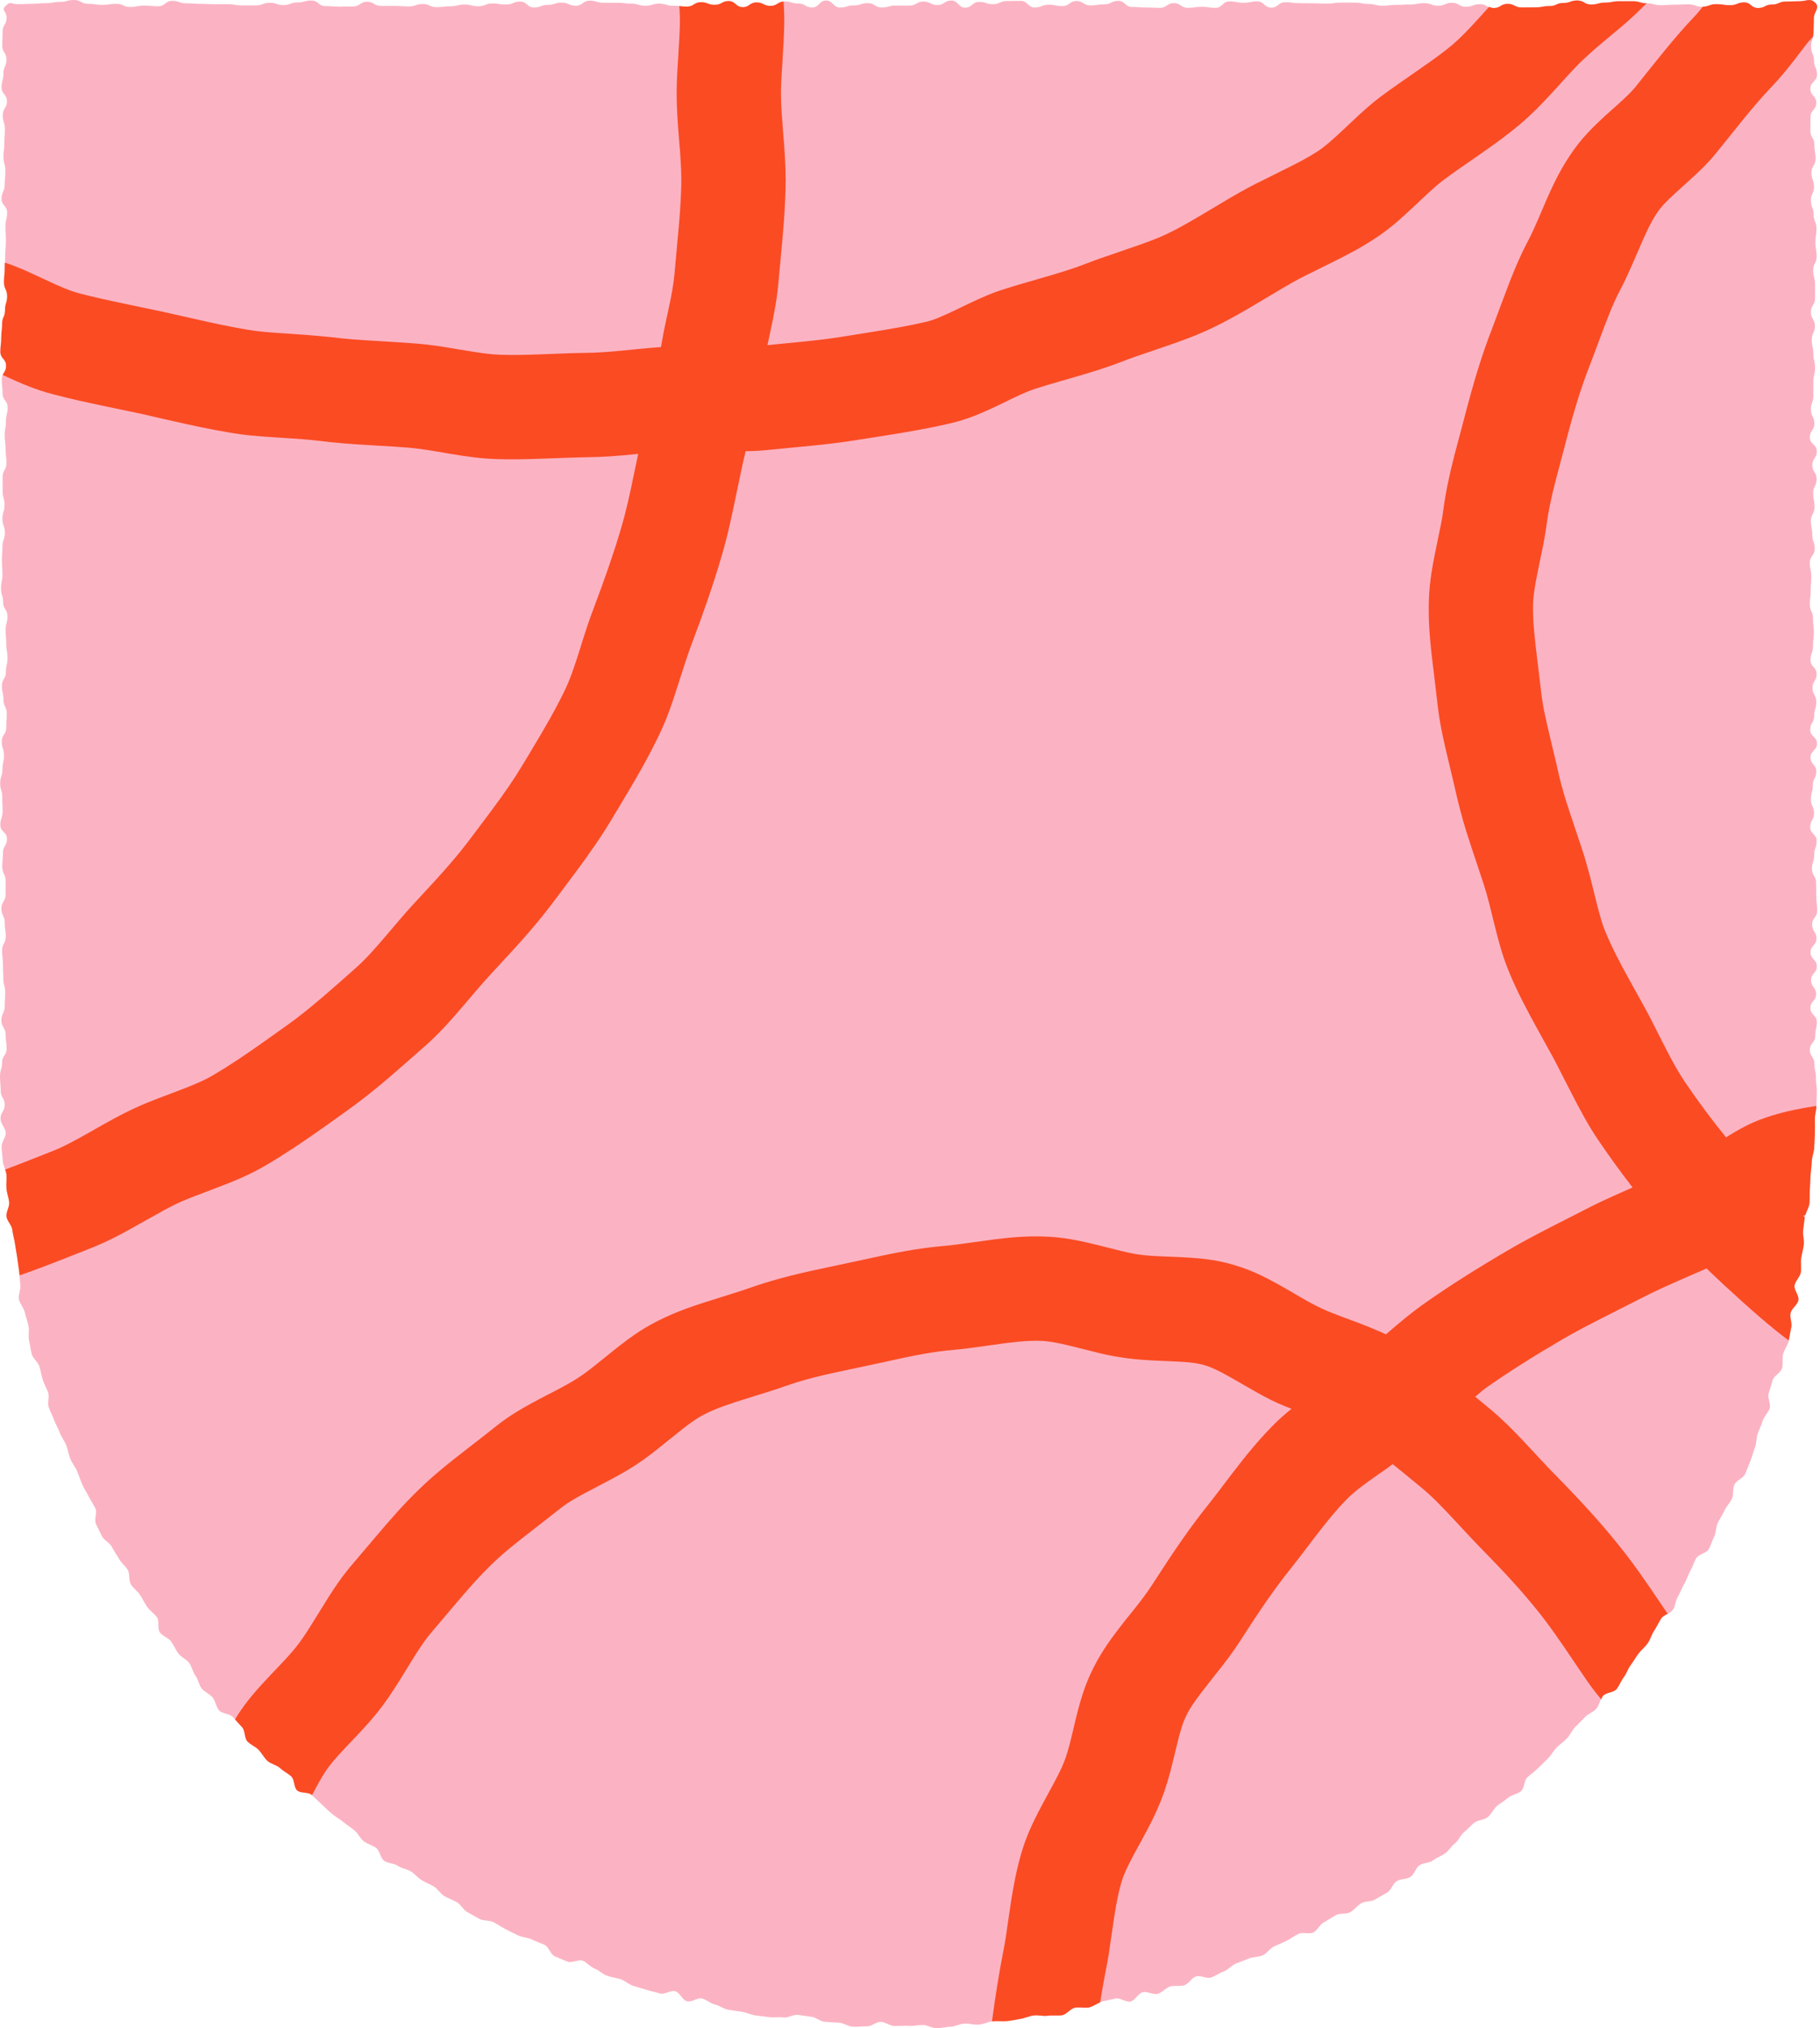
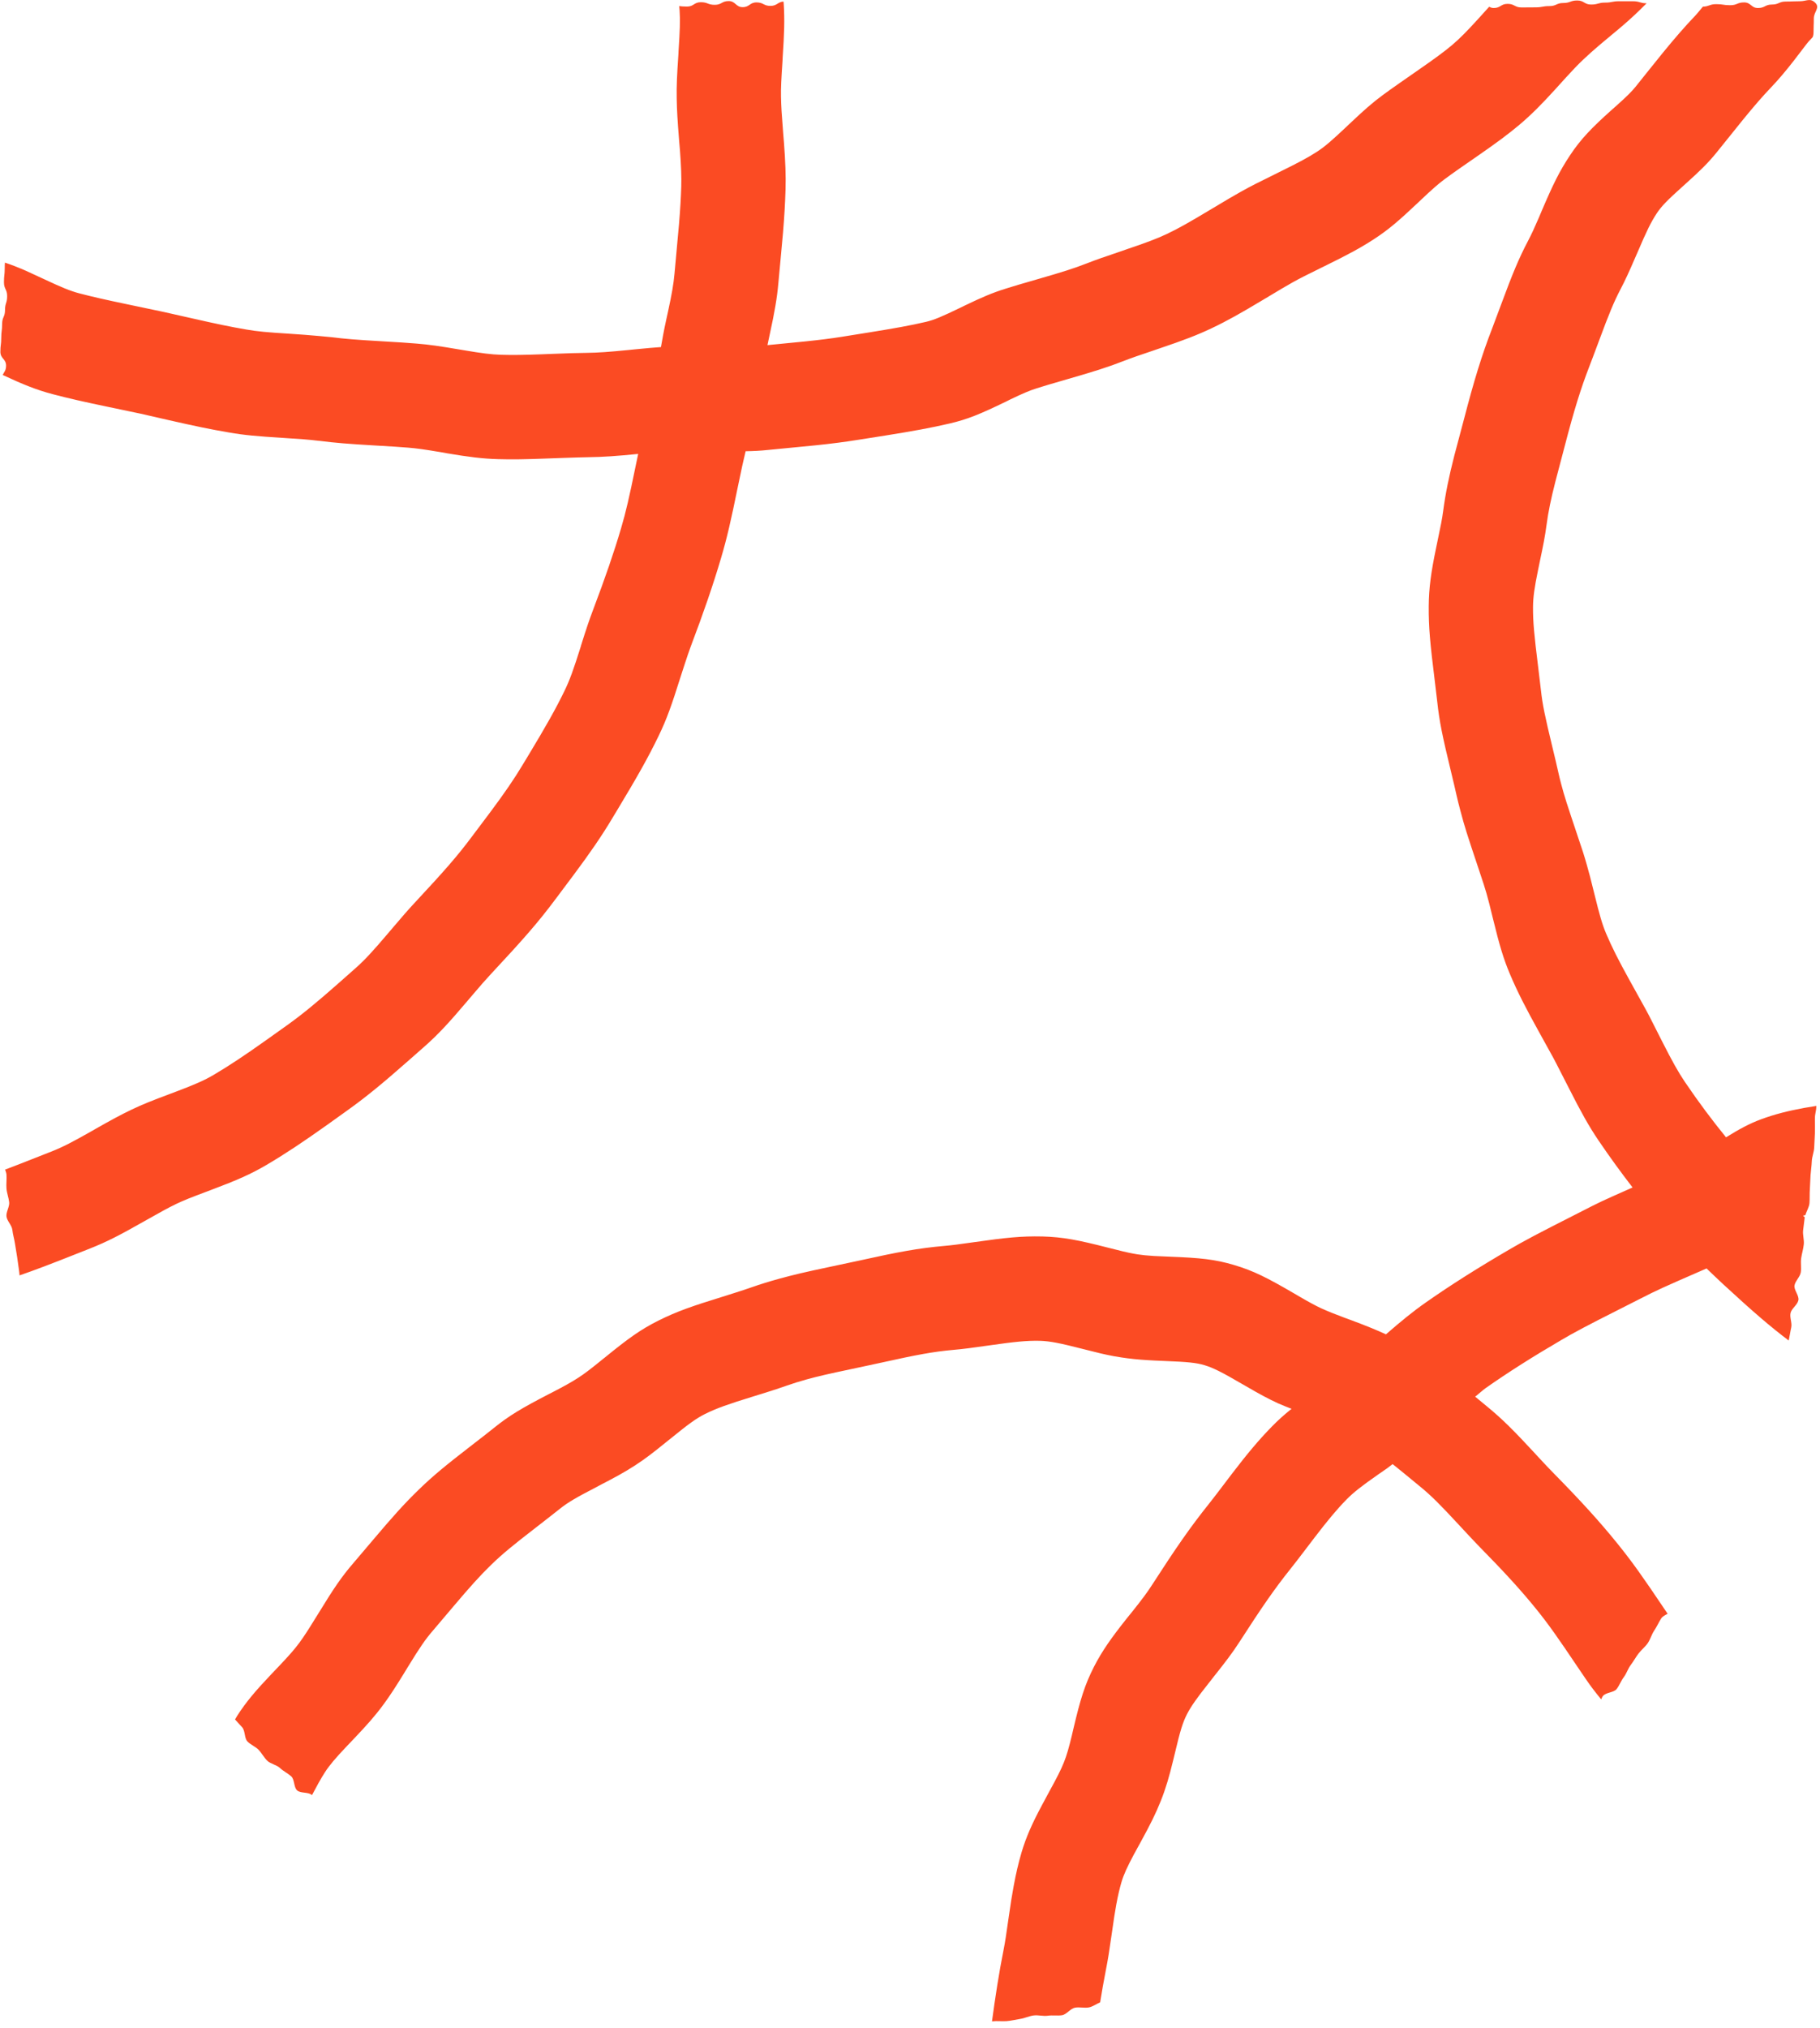
<svg xmlns="http://www.w3.org/2000/svg" xmlns:ns1="http://vectornator.io" height="100%" stroke-miterlimit="10" style="fill-rule:nonzero;clip-rule:evenodd;stroke-linecap:round;stroke-linejoin:round;" version="1.1" viewBox="0 0 589 656" width="100%" xml:space="preserve">
  <defs />
  <g id="Untitled" ns1:layerName="Untitled">
-     <path d="M294.124 655.267C295.643 655.267 297.163 654.985 298.626 654.929C300.089 654.873 301.665 656.054 303.184 655.998C304.703 655.942 306.222 655.548 307.685 655.492C309.148 655.435 310.668 654.535 312.187 654.479C313.706 654.423 315.226 654.929 316.745 654.816C318.264 654.704 319.671 653.916 321.19 653.747C322.709 653.578 324.229 653.804 325.748 653.691C327.268 653.579 328.731 653.185 330.194 652.96C331.657 652.734 333.119 652.003 334.582 651.834C336.046 651.665 337.677 652.172 339.14 651.947C340.603 651.722 342.235 652.003 343.698 651.778C345.161 651.553 346.399 649.64 347.862 649.358C349.326 649.077 350.957 649.527 352.42 649.246C353.883 648.964 355.178 647.67 356.641 647.333C358.104 646.995 359.566 646.714 361.03 646.376C362.493 646.038 364.462 647.727 365.925 647.333C367.388 646.939 368.345 644.744 369.808 644.35C371.271 643.956 373.184 645.251 374.647 644.857C376.11 644.463 377.235 642.943 378.642 642.493C380.049 642.043 381.793 642.55 383.256 642.099C384.719 641.649 385.62 639.68 387.083 639.23C388.546 638.779 390.571 640.074 391.978 639.567C393.385 639.061 394.679 638.104 396.086 637.598C397.493 637.091 398.562 635.628 399.968 635.066C401.375 634.503 402.782 633.997 404.189 633.434C405.595 632.871 407.284 632.984 408.634 632.421C409.985 631.858 410.941 630.17 412.292 629.551C413.642 628.932 415.049 628.369 416.4 627.694C417.75 627.019 418.932 626.062 420.282 625.443C421.633 624.824 423.771 625.669 425.065 624.993C426.359 624.318 427.147 622.405 428.441 621.73C429.736 621.054 430.973 620.154 432.324 619.422C433.674 618.691 435.588 619.197 436.938 618.466C438.288 617.734 439.189 616.384 440.483 615.596C441.777 614.808 443.69 615.146 444.985 614.358C446.279 613.57 447.629 612.895 448.924 612.107C450.218 611.32 450.724 609.294 451.962 608.45C453.2 607.606 455.17 607.887 456.464 607.043C457.758 606.199 458.152 604.117 459.39 603.273C460.628 602.429 462.597 602.598 463.779 601.697C464.961 600.797 466.48 600.291 467.718 599.39C468.956 598.49 469.744 597.027 470.925 596.127C472.107 595.226 472.67 593.426 473.851 592.525C475.033 591.625 475.99 590.387 477.171 589.487C478.353 588.586 480.379 588.643 481.504 587.686C482.63 586.73 483.305 585.154 484.43 584.141C485.555 583.128 486.962 582.453 488.088 581.44C489.213 580.427 491.126 580.315 492.252 579.302C493.377 578.289 493.208 575.869 494.277 574.857C495.346 573.844 496.641 573 497.71 571.931C498.779 570.861 499.848 569.848 500.917 568.779C501.986 567.71 502.718 566.303 503.731 565.234C504.744 564.165 506.094 563.321 507.107 562.252C508.12 561.183 508.739 559.663 509.752 558.594C510.765 557.525 511.89 556.512 512.903 555.387C513.916 554.262 515.66 553.811 516.617 552.63C517.573 551.448 517.799 549.704 518.755 548.522C519.712 547.34 522.244 547.453 523.144 546.327C524.044 545.202 524.607 543.626 525.508 542.445C526.408 541.263 526.858 539.688 527.758 538.506C528.659 537.324 529.39 535.974 530.29 534.792C531.191 533.61 532.429 532.654 533.273 531.416C534.117 530.178 534.511 528.602 535.355 527.364C536.199 526.127 536.818 524.72 537.605 523.482C538.393 522.244 540.644 521.85 541.432 520.612C542.22 519.374 542.276 517.573 543.064 516.279C543.852 514.985 544.302 513.522 545.09 512.228C545.877 510.934 546.271 509.414 547.003 508.12C547.734 506.826 548.184 505.363 548.916 504.012C549.647 502.662 552.236 502.38 552.967 501.086C553.699 499.792 554.093 498.273 554.768 496.922C555.443 495.572 555.274 493.827 555.95 492.477C556.625 491.126 557.469 489.889 558.088 488.538C558.707 487.188 559.889 486.062 560.508 484.712C561.126 483.361 560.676 481.504 561.295 480.154C561.914 478.803 564.165 478.128 564.784 476.721C565.403 475.314 565.909 473.908 566.472 472.501C567.035 471.094 567.372 469.631 567.935 468.224C568.498 466.818 568.329 465.13 568.835 463.723C569.342 462.316 570.017 460.966 570.467 459.503C570.918 458.04 572.268 456.914 572.718 455.507C573.168 454.101 571.93 452.075 572.38 450.668C572.831 449.261 573.281 447.798 573.675 446.392C574.069 444.985 576.263 444.028 576.713 442.565C577.164 441.102 576.657 439.414 577.051 437.951C577.445 436.488 578.514 435.194 578.852 433.787C579.189 432.38 579.358 430.805 579.695 429.342C580.033 427.879 579.133 426.134 579.471 424.671C579.808 423.208 581.665 422.083 582.003 420.564C582.34 419.044 580.483 417.187 580.765 415.724C581.046 414.261 582.566 412.967 582.791 411.504C583.016 410.041 582.678 408.466 582.903 406.946C583.128 405.427 583.578 404.02 583.747 402.501C583.916 400.982 583.353 399.406 583.522 397.943C583.691 396.48 583.916 394.961 584.085 393.498C584.254 392.035 585.492 390.628 585.604 389.108C585.717 387.589 585.604 386.07 585.716 384.607C585.829 383.144 585.829 381.625 585.942 380.105C586.054 378.586 586.279 377.123 586.336 375.604C586.392 374.084 587.067 372.621 587.123 371.102C587.18 369.583 587.292 368.063 587.349 366.6C587.405 365.137 587.349 363.562 587.349 362.043C587.349 359.792 587.855 359.792 587.855 357.541C587.855 355.29 587.967 355.29 587.967 353.039C587.967 350.788 587.686 350.789 587.686 348.538C587.686 346.287 587.18 346.287 587.18 344.036C587.18 341.785 585.716 341.785 585.716 339.534C585.716 337.284 587.461 337.284 587.461 335.033C587.461 332.782 587.967 332.782 587.967 330.531C587.967 328.28 585.885 328.28 585.885 326.03C585.885 323.779 587.742 323.779 587.742 321.528C587.742 319.277 586.11 319.277 586.11 317.026C586.11 314.776 587.967 314.776 587.967 312.525C587.967 310.274 585.942 310.274 585.942 308.023C585.942 305.772 587.855 305.772 587.855 303.522C587.855 301.271 586.448 301.271 586.448 299.02C586.448 296.769 588.08 296.769 588.08 294.518C588.08 292.267 587.798 292.268 587.798 290.017C587.798 287.766 587.742 287.766 587.742 285.515C587.742 283.264 586.392 283.264 586.392 281.013C586.392 278.763 587.123 278.763 587.123 276.512C587.123 274.261 587.911 274.261 587.911 272.01C587.911 269.759 585.829 269.759 585.829 267.509C585.829 265.258 587.067 265.258 587.067 263.007C587.067 260.756 586.054 260.756 586.054 258.505C586.054 256.255 586.673 256.255 586.673 254.004C586.673 251.753 587.798 251.753 587.798 249.502C587.798 247.251 585.942 247.251 585.942 245.001C585.942 242.75 588.024 242.75 588.024 240.499C588.024 238.248 585.829 238.248 585.829 235.997C585.829 233.746 587.123 233.747 587.123 231.496C587.123 229.245 587.798 229.245 587.798 226.994C587.798 224.743 586.561 224.743 586.561 222.492C586.561 220.242 587.911 220.242 587.911 217.991C587.911 215.74 585.942 215.74 585.942 213.489C585.942 211.238 586.729 211.238 586.729 208.988C586.729 206.737 587.011 206.737 587.011 204.486C587.011 202.235 586.729 202.235 586.729 199.984C586.729 197.734 585.716 197.733 585.716 195.483C585.716 193.232 585.998 193.232 585.998 190.981C585.998 188.73 586.167 188.73 586.167 186.48C586.167 184.229 585.716 184.229 585.716 181.978C585.716 179.727 587.292 179.727 587.292 177.476C587.292 175.225 586.504 175.225 586.504 172.975C586.504 170.724 586.054 170.724 586.054 168.473C586.054 166.222 587.236 166.222 587.236 163.971C587.236 161.721 586.786 161.721 586.786 159.47C586.786 157.219 587.911 157.219 587.911 154.968C587.911 152.717 586.504 152.717 586.504 150.466C586.504 148.216 587.967 148.216 587.967 145.965C587.967 143.714 585.716 143.714 585.716 141.463C585.716 139.213 587.18 139.212 587.18 136.962C587.18 134.711 586.054 134.711 586.054 132.46C586.054 130.209 586.842 130.209 586.842 127.958C586.842 125.708 586.842 125.708 586.842 123.457C586.842 121.206 587.405 121.206 587.405 118.955C587.405 116.705 586.842 116.704 586.842 114.454C586.842 112.203 586.336 112.203 586.336 109.952C586.336 107.701 587.349 107.701 587.349 105.45C587.349 103.2 586.054 103.2 586.054 100.949C586.054 98.698 587.405 98.698 587.405 96.447C587.405 94.196 587.405 94.196 587.405 91.945C587.405 89.695 586.786 89.695 586.786 87.444C586.786 85.193 587.911 85.193 587.911 82.942C587.911 80.691 587.517 80.692 587.517 78.441C587.517 76.19 587.855 76.19 587.855 73.939C587.855 71.688 586.955 71.688 586.955 69.437C586.955 67.187 586.054 67.187 586.054 64.879C586.054 62.572 587.067 62.629 587.067 60.378C587.067 58.127 586.223 58.127 586.223 55.876C586.223 53.626 587.573 53.626 587.573 51.375C587.573 49.124 587.18 49.124 587.18 46.817C587.18 44.51 585.885 44.566 585.885 42.315C585.885 40.064 585.942 40.064 585.942 37.814C585.942 35.563 587.798 35.563 587.798 33.256C587.798 30.949 585.885 31.005 585.885 28.698C585.885 26.391 588.024 26.447 588.024 24.14C588.024 21.833 587.067 21.889 587.067 19.638C587.067 17.387 586.11 17.387 586.11 15.08C586.11 12.773 586.898 12.83 586.898 10.523C586.898 8.215 587.011 8.215 587.011 5.965C587.011 3.714 589.093 2.532 587.461 0.9C585.829-0.731 584.704 0.394 582.453 0.394C580.202 0.394 580.202 0.506 577.951 0.506C575.7 0.506 575.7 1.463 573.45 1.463C571.199 1.463 571.199 2.588 568.948 2.588C566.697 2.588 566.697 0.788 564.446 0.788C562.196 0.788 562.196 1.688 559.945 1.688C557.694 1.688 557.694 1.35 555.443 1.35C553.192 1.35 553.192 2.195 550.942 2.195C548.691 2.195 548.691 1.407 546.44 1.407C544.189 1.407 544.189 1.519 541.938 1.519C539.688 1.519 539.688 1.688 537.437 1.688C535.186 1.688 535.186 1.069 532.935 1.069C530.684 1.069 530.684 0.394 528.433 0.394C526.183 0.394 526.183 0.394 523.932 0.394C521.681 0.394 521.681 0.844 519.43 0.844C517.18 0.844 517.18 1.463 514.929 1.463C512.678 1.463 512.678 0.169 510.427 0.169C508.176 0.169 508.176 0.957 505.925 0.957C503.675 0.957 503.675 1.969 501.424 1.969C499.173 1.969 499.173 2.363 496.922 2.363C494.671 2.363 494.672 2.42 492.421 2.42C490.17 2.42 490.17 1.238 487.919 1.238C485.668 1.238 485.668 2.588 483.417 2.588C481.166 2.588 481.167 1.35 478.916 1.35C476.665 1.35 476.665 2.195 474.414 2.195C472.163 2.195 472.163 0.9 469.913 0.9C467.662 0.9 467.662 1.857 465.411 1.857C463.16 1.857 463.16 1.013 460.909 1.013C458.658 1.013 458.658 1.463 456.408 1.463C454.157 1.463 454.157 1.576 451.906 1.576C449.655 1.576 449.655 1.857 447.405 1.857C445.154 1.857 445.153 1.294 442.903 1.294C440.652 1.294 440.652 0.844 438.401 0.844C436.15 0.844 436.15 0.844 433.9 0.844C431.649 0.844 431.649 1.182 429.398 1.182C427.147 1.182 427.147 1.069 424.896 1.069C422.646 1.069 422.645 1.013 420.395 1.013C418.144 1.013 418.144 0.732 415.893 0.732C413.642 0.732 413.642 2.476 411.391 2.476C409.141 2.476 409.141 0.45 406.89 0.45C404.639 0.45 404.639 0.9 402.388 0.9C400.138 0.9 400.137 0.45 397.886 0.45C395.636 0.45 395.636 2.532 393.385 2.532C391.134 2.532 391.134 2.195 388.883 2.195C386.633 2.195 386.633 2.532 384.382 2.532C382.131 2.532 382.131 1.013 379.88 1.013C377.629 1.013 377.629 2.532 375.378 2.532C373.128 2.532 373.128 2.42 370.877 2.42C368.626 2.42 368.626 2.251 366.375 2.251C364.124 2.251 364.125 0.281 361.874 0.281C359.623 0.281 359.623 1.407 357.372 1.407C355.121 1.407 355.121 1.744 352.87 1.744C350.619 1.744 350.62 0.338 348.369 0.338C346.118 0.338 346.118 1.969 343.867 1.969C341.616 1.969 341.616 1.519 339.366 1.519C337.115 1.519 337.115 2.42 334.864 2.42C332.613 2.42 332.613 0.281 330.362 0.281C328.111 0.281 328.111 0.338 325.861 0.338C323.61 0.338 323.61 1.35 321.359 1.35C319.108 1.35 319.108 0.619 316.858 0.619C314.607 0.619 314.607 2.476 312.356 2.476C310.105 2.476 310.105 0.169 307.854 0.169C305.603 0.169 305.603 1.632 303.353 1.632C301.102 1.632 301.102 0.506 298.851 0.506C296.6 0.506 296.6 1.801 294.349 1.801C292.099 1.801 292.099 1.801 289.848 1.801C287.597 1.801 287.597 2.42 285.346 2.42C283.095 2.42 283.095 1.013 280.844 1.013C278.594 1.013 278.594 1.744 276.343 1.744C274.092 1.744 274.092 2.42 271.841 2.42C269.591 2.42 269.591 0.169 267.34 0.169C265.089 0.169 265.089 2.42 262.838 2.42C260.587 2.42 260.587 1.125 258.336 1.125C256.086 1.125 256.086 0.45 253.835 0.45C251.584 0.45 251.584 1.913 249.333 1.913C247.082 1.913 247.083 0.788 244.832 0.788C242.581 0.788 242.581 2.307 240.33 2.307C238.079 2.307 238.079 0.338 235.828 0.338C233.577 0.338 233.578 1.576 231.327 1.576C229.076 1.576 229.076 0.732 226.825 0.732C224.574 0.732 224.574 2.138 222.324 2.138C220.073 2.138 220.073 1.857 217.822 1.857C215.571 1.857 215.571 1.182 213.32 1.182C211.069 1.182 211.069 1.857 208.819 1.857C206.568 1.857 206.568 1.182 204.317 1.182C202.066 1.182 202.066 0.9 199.816 0.9C197.565 0.9 197.564 0.9 195.314 0.9C193.063 0.9 193.063 0.225 190.812 0.225C188.561 0.225 188.561 1.857 186.311 1.857C184.06 1.857 184.06 0.844 181.809 0.844C179.558 0.844 179.558 1.576 177.307 1.576C175.057 1.576 175.056 2.42 172.806 2.42C170.555 2.42 170.555 0.506 168.304 0.506C166.053 0.506 166.053 1.463 163.803 1.463C161.552 1.463 161.552 1.125 159.301 1.125C157.05 1.125 157.05 2.026 154.799 2.026C152.549 2.026 152.548 1.463 150.298 1.463C148.047 1.463 148.047 2.026 145.796 2.026C143.545 2.026 143.545 2.307 141.294 2.307C139.044 2.307 139.044 1.294 136.793 1.294C134.542 1.294 134.542 2.082 132.291 2.082C130.041 2.082 130.04 1.913 127.789 1.913C125.539 1.913 125.539 1.913 123.288 1.913C121.037 1.913 121.037 0.563 118.786 0.563C116.536 0.563 116.536 2.082 114.285 2.082C112.034 2.082 112.034 2.138 109.783 2.138C107.532 2.138 107.532 1.969 105.281 1.969C103.031 1.969 103.031 0.169 100.78 0.169C98.529 0.169 98.529 0.788 96.278 0.788C94.027 0.788 94.028 1.632 91.777 1.632C89.526 1.632 89.526 0.9 87.275 0.9C85.024 0.9 85.024 1.744 82.773 1.744C80.522 1.744 80.522 1.744 78.272 1.744C76.021 1.744 76.021 1.35 73.77 1.35C71.519 1.35 71.519 1.35 69.269 1.35C67.018 1.35 67.018 1.238 64.711 1.238C62.404 1.238 62.46 1.069 60.209 1.069C57.958 1.069 57.958 0.281 55.707 0.281C53.456 0.281 53.457 2.026 51.206 2.026C48.955 2.026 48.955 1.801 46.648 1.801C44.341 1.801 44.397 2.251 42.146 2.251C39.895 2.251 39.896 1.238 37.645 1.238C35.394 1.238 35.394 1.576 33.087 1.576C30.78 1.576 30.836 1.238 28.529 1.238C26.222 1.238 26.278 0 23.971 0C21.664 0 21.72 0.619 19.469 0.619C17.218 0.619 17.218 1.013 14.911 1.013C12.604 1.013 12.661 1.238 10.354 1.238C8.046 1.238 8.046 1.35 5.796 1.35C3.545 1.35 3.489 0.225 1.857 1.857C0.225 3.489 2.138 3.489 2.138 5.739C2.138 7.99 0.844 7.99 0.844 10.241C0.844 12.492 0.732 12.492 0.732 14.743C0.732 16.994 2.082 16.994 2.082 19.244C2.082 21.495 1.125 21.495 1.125 23.746C1.125 25.997 0.506 25.997 0.506 28.248C0.506 30.498 2.251 30.498 2.251 32.749C2.251 35 0.9 35 0.9 37.251C0.9 39.502 1.575 39.502 1.575 41.753C1.575 44.003 1.407 44.003 1.407 46.254C1.407 48.505 1.125 48.505 1.125 50.756C1.125 53.007 1.744 53.007 1.744 55.257C1.744 57.508 1.519 57.508 1.519 59.759C1.519 62.01 0.506 62.01 0.506 64.261C0.506 66.511 2.307 66.511 2.307 68.762C2.307 71.013 1.744 71.013 1.744 73.264C1.744 75.515 1.913 75.515 1.913 77.766C1.913 80.016 1.688 80.016 1.688 82.267C1.688 84.518 1.519 84.518 1.519 86.769C1.519 89.02 1.294 89.019 1.294 91.27C1.294 93.521 2.307 93.521 2.307 95.772C2.307 98.023 1.632 98.023 1.632 100.274C1.632 102.524 0.675 102.524 0.675 104.775C0.675 107.026 0.394 107.026 0.394 109.277C0.394 111.528 0.112 111.528 0.112 113.778C0.112 116.029 1.969 116.029 1.969 118.28C1.969 120.531 0.563 120.531 0.563 122.782C0.563 125.032 0.844 125.032 0.844 127.283C0.844 129.534 2.476 129.534 2.476 131.785C2.476 134.036 1.913 134.036 1.913 136.286C1.913 138.537 1.519 138.537 1.519 140.788C1.519 143.039 1.801 143.039 1.801 145.29C1.801 147.541 2.082 147.54 2.082 149.791C2.082 152.042 0.844 152.042 0.844 154.293C0.844 156.544 0.844 156.544 0.844 158.795C0.844 161.045 1.463 161.045 1.463 163.296C1.463 165.547 0.788 165.547 0.788 167.798C0.788 170.049 1.575 170.049 1.575 172.299C1.575 174.55 0.788 174.55 0.788 176.801C0.788 179.052 0.619 179.052 0.619 181.303C0.619 183.553 0.788 183.553 0.788 185.804C0.788 188.055 0.338 188.055 0.338 190.306C0.338 192.557 1.013 192.557 1.013 194.807C1.013 197.058 2.42 197.058 2.42 199.309C2.42 201.56 1.801 201.56 1.801 203.811C1.801 206.062 2.026 206.061 2.026 208.312C2.026 210.563 2.42 210.563 2.42 212.814C2.42 215.065 1.913 215.065 1.913 217.316C1.913 219.566 0.619 219.566 0.619 221.817C0.619 224.068 1.125 224.068 1.125 226.319C1.125 228.57 2.195 228.57 2.195 230.82C2.195 233.071 2.026 233.071 2.026 235.322C2.026 237.573 0.563 237.573 0.563 239.824C0.563 242.074 1.294 242.075 1.294 244.325C1.294 246.576 0.788 246.576 0.788 248.827C0.788 251.078 0.056 251.078 0.056 253.328C0.056 255.579 0.732 255.579 0.732 257.83C0.732 260.081 0.844 260.081 0.844 262.332C0.844 264.583 0.112 264.583 0.112 266.833C0.112 269.084 2.251 269.084 2.251 271.335C2.251 273.586 0.956 273.586 0.956 275.837C0.956 278.087 0.732 278.087 0.732 280.338C0.732 282.589 1.801 282.589 1.801 284.84C1.801 287.091 1.801 287.091 1.801 289.342C1.801 291.592 0.45 291.592 0.45 293.843C0.45 296.094 1.519 296.094 1.519 298.401C1.519 300.708 1.857 300.652 1.857 302.902C1.857 305.153 0.675 305.153 0.675 307.404C0.675 309.655 0.956 309.655 0.956 311.906C0.956 314.157 1.069 314.157 1.069 316.464C1.069 318.771 1.688 318.715 1.688 320.965C1.688 323.216 1.519 323.216 1.519 325.467C1.519 327.718 0.45 327.718 0.45 330.025C0.45 332.332 1.801 332.276 1.801 334.583C1.801 336.89 2.138 336.833 2.138 339.141C2.138 341.448 0.675 341.391 0.675 343.642C0.675 345.893 0 345.893 0 348.2C0 350.507 0.225 350.451 0.225 352.758C0.225 355.065 1.519 355.065 1.519 357.316C1.519 359.567 0.169 359.623 0.169 361.874C0.169 363.393 1.8 364.856 1.857 366.375C1.913 367.895 0.45 369.414 0.506 370.933C0.563 372.453 0.844 373.972 0.9 375.435C0.956 376.898 1.969 378.417 2.082 379.88C2.195 381.343 1.969 382.919 2.082 384.382C2.195 385.845 2.813 387.364 2.982 388.827C3.151 390.29 1.913 391.978 2.082 393.441C2.251 394.904 3.826 396.255 3.995 397.774C4.164 399.293 4.614 400.7 4.839 402.22C5.064 403.739 5.346 405.202 5.571 406.665C5.796 408.128 5.965 409.647 6.19 411.11C6.415 412.573 6.358 414.149 6.584 415.612C6.809 417.075 5.796 418.819 6.133 420.282C6.471 421.745 7.709 423.039 8.047 424.503C8.384 425.966 8.891 427.372 9.228 428.835C9.566 430.298 9.059 431.986 9.397 433.449C9.735 434.912 9.847 436.432 10.241 437.895C10.635 439.358 12.267 440.483 12.717 441.89C13.167 443.297 13.392 444.816 13.842 446.279C14.292 447.742 15.136 449.036 15.587 450.443C16.037 451.85 15.249 453.707 15.756 455.114C16.262 456.52 16.994 457.871 17.5 459.277C18.006 460.684 18.851 461.978 19.357 463.385C19.863 464.792 20.876 466.03 21.439 467.437C22.002 468.843 22.17 470.363 22.733 471.769C23.296 473.176 24.309 474.358 24.928 475.765C25.547 477.171 25.94 478.578 26.559 479.985C27.178 481.392 28.022 482.63 28.698 483.98C29.373 485.331 30.273 486.568 30.892 487.919C31.511 489.269 30.386 491.52 31.061 492.871C31.736 494.221 32.355 495.628 33.031 496.922C33.706 498.216 35.563 499.004 36.238 500.355C36.913 501.705 37.813 502.943 38.545 504.237C39.276 505.532 40.627 506.488 41.358 507.782C42.09 509.077 41.584 511.159 42.371 512.453C43.159 513.747 44.566 514.647 45.354 515.885C46.142 517.123 46.817 518.53 47.661 519.768C48.505 521.006 49.968 521.85 50.812 523.088C51.656 524.326 50.868 526.689 51.712 527.927C52.556 529.165 54.469 529.672 55.37 530.909C56.27 532.147 56.833 533.554 57.733 534.792C58.634 536.03 60.322 536.593 61.222 537.831C62.122 539.069 62.347 540.757 63.248 541.938C64.148 543.12 64.317 544.921 65.273 546.102C66.23 547.284 67.862 547.847 68.818 549.029C69.775 550.21 69.888 552.067 70.9 553.192C71.913 554.318 74.333 554.205 75.346 555.331C76.359 556.456 77.371 557.525 78.384 558.651C79.397 559.776 79.059 562.139 80.072 563.209C81.085 564.278 82.717 564.897 83.73 565.966C84.743 567.035 85.475 568.498 86.544 569.511C87.613 570.524 89.526 570.805 90.595 571.818C91.664 572.831 93.127 573.506 94.253 574.519C95.378 575.532 95.04 578.064 96.166 579.077C97.291 580.09 99.767 579.527 100.892 580.54C102.018 581.553 103.031 582.622 104.156 583.635C105.282 584.648 106.294 585.717 107.476 586.673C108.658 587.63 109.952 588.361 111.134 589.318C112.315 590.275 113.553 591.062 114.735 592.019C115.917 592.975 116.536 594.607 117.717 595.508C118.899 596.408 120.531 596.802 121.713 597.646C122.894 598.49 123.063 600.91 124.301 601.81C125.539 602.71 127.452 602.598 128.69 603.442C129.928 604.286 131.616 604.455 132.91 605.242C134.204 606.03 135.161 607.268 136.399 608.056C137.637 608.844 139.1 609.35 140.394 610.138C141.688 610.926 142.476 612.445 143.77 613.233C145.065 614.021 146.527 614.471 147.822 615.202C149.116 615.934 149.904 617.678 151.198 618.41C152.492 619.141 153.843 619.873 155.137 620.604C156.431 621.336 158.344 620.998 159.695 621.673C161.045 622.349 162.227 623.249 163.578 623.924C164.928 624.599 166.222 625.275 167.629 625.95C169.036 626.625 170.611 626.569 172.018 627.244C173.425 627.919 174.775 628.369 176.182 628.988C177.589 629.607 178.095 632.083 179.502 632.702C180.909 633.321 182.259 633.884 183.666 634.447C185.073 635.009 187.211 633.603 188.618 634.165C190.024 634.728 191.037 636.191 192.444 636.697C193.851 637.204 194.976 638.498 196.439 639.005C197.902 639.511 199.422 639.68 200.828 640.13C202.235 640.58 203.473 641.818 204.88 642.268C206.286 642.718 207.806 643.112 209.213 643.562C210.619 644.013 212.138 644.294 213.602 644.744C215.065 645.194 217.034 643.619 218.497 644.013C219.96 644.407 220.861 646.882 222.324 647.276C223.787 647.67 225.7 646.038 227.163 646.376C228.626 646.714 229.864 647.951 231.327 648.289C232.79 648.627 234.084 649.696 235.603 649.977C237.123 650.259 238.586 650.427 240.049 650.653C241.512 650.878 242.975 651.609 244.438 651.834C245.901 652.059 247.42 652.172 248.939 652.397C250.459 652.622 251.978 652.284 253.497 652.509C255.017 652.734 256.648 651.497 258.168 651.665C259.687 651.834 261.15 652.116 262.613 652.284C264.076 652.453 265.483 653.804 267.002 653.916C268.522 654.029 269.984 654.085 271.504 654.198C273.023 654.31 274.43 655.379 275.949 655.492C277.468 655.604 278.988 655.323 280.507 655.379C282.026 655.435 283.602 653.86 285.065 653.916C286.528 653.972 288.047 655.267 289.566 655.267C291.086 655.267 292.605 655.154 294.124 655.154L294.124 655.267Z" fill="#fbb3c3" fill-rule="nonzero" opacity="1" stroke="none" ns1:layerName="path" />
    <path d="M585.188 0.031C584.421 0.109 583.563 0.406 582.438 0.406C580.187 0.406 580.188 0.5 577.938 0.5C575.687 0.5 575.688 1.469 573.438 1.469C571.187 1.469 571.189 2.594 568.938 2.594C566.687 2.594 566.689 0.781 564.438 0.781C562.187 0.781 562.189 1.688 559.938 1.688C557.687 1.688 557.688 1.344 555.438 1.344C553.265 1.344 553.119 2.101 551.094 2.156C550.315 3.068 549.412 4.241 548.688 5C545.319 8.517 542.019 12.324 538.094 17.125C536.125 19.533 529.365 27.998 529.312 28.062C528.06 29.616 526.422 31.228 523.156 34.156C522.853 34.428 521.756 35.389 521.562 35.562C515.088 41.362 511.595 44.964 508.125 50.188C504.657 55.407 502.603 59.627 498.906 68.281C498.301 69.698 498.22 69.917 497.969 70.5C496.584 73.716 495.6 75.828 494.562 77.812C491.541 83.546 489.466 88.591 485.875 98.281C484.224 102.738 483.137 105.613 482.938 106.125C479.519 114.915 476.997 123.233 473.844 135.344C473.601 136.275 471.007 145.972 470.656 147.344C468.923 154.117 467.794 159.607 467.031 165.375C466.7 167.884 466.26 170.071 465.25 174.844C464.927 176.369 464.843 176.812 464.688 177.562C463.135 185.053 462.409 190.206 462.375 196.125C462.334 202.929 462.805 207.914 464.281 219.812C464.702 223.201 464.912 224.941 465.125 226.906C465.852 233.528 466.729 237.76 469.625 249.75C470.401 252.964 470.864 254.896 471.312 256.938C471.707 258.702 472.15 260.442 472.625 262.219C474.08 267.666 474.393 268.686 478.844 282C479.362 283.551 479.788 284.834 480.188 286.062C480.491 286.996 480.793 287.971 481.094 289.031C481.705 291.184 482.031 292.501 483.219 297.344C485.265 305.687 486.518 310.008 488.688 315.125C491.13 320.894 493.793 326.054 497.938 333.531C498.494 334.536 502.03 340.912 502.688 342.125C503.017 342.737 503.347 343.385 503.719 344.094C504.326 345.254 507.486 351.451 507.812 352.094C511.638 359.631 514.122 364.127 517.312 368.844C521.028 374.323 524.685 379.317 528.344 384.062C524.47 385.807 518.998 388.144 515.375 390C514.137 390.639 504.165 395.703 501.938 396.844C498.174 398.772 494.988 400.443 491.906 402.156C490.708 402.823 489.555 403.49 488.406 404.156C478.276 410.072 469.508 415.589 461.438 421.25C457.266 424.159 453.332 427.393 448.531 431.562C445.448 430.137 441.906 428.7 437 426.875C436.569 426.715 435.536 426.345 435.281 426.25C431.82 424.958 429.706 424.102 427.688 423.188C425.771 422.309 423.704 421.187 420.156 419.125C419.824 418.932 419.686 418.842 418.938 418.406C410.083 413.246 405.718 411.028 399.438 409.156C393.167 407.287 388.474 406.829 378.406 406.438C375.807 406.337 374.738 406.3 373.406 406.219C371.32 406.092 369.604 405.921 368.094 405.688C367.674 405.622 367.188 405.532 366.688 405.438C364.621 405.047 362.99 404.656 358.469 403.5C348.954 401.068 344.048 400.094 337.375 399.906L337.25 399.906C330.617 399.761 325.556 400.281 315.469 401.719C310.112 402.482 308.078 402.747 305.531 402.969C297.21 403.704 290.801 404.889 278.031 407.719C275.451 408.291 268.445 409.764 268.062 409.844C260.821 411.363 256.675 412.332 252 413.625C248.974 414.462 246.078 415.345 243.25 416.344C241.588 416.93 239.809 417.513 237.562 418.219C236.57 418.53 236.163 418.681 233.812 419.406C223.869 422.473 219.02 424.165 213.125 427.094C207.283 430.015 203.295 432.914 195.781 439.031C195.332 439.397 195.084 439.58 194.875 439.75C191.144 442.786 189.194 444.277 187.156 445.594C184.955 447.017 182.776 448.237 178.281 450.562C177.972 450.722 177.968 450.714 177.656 450.875C168.98 455.362 164.894 457.763 159.906 461.781C158.201 463.155 156.55 464.438 153.719 466.625C153.221 467.009 153.251 466.988 152.75 467.375C144.336 473.871 140.265 477.195 135.5 481.812C130.806 486.362 127.04 490.581 120.688 498.094C120.304 498.548 115.311 504.445 114.531 505.344C110.601 509.873 107.985 513.752 103.344 521.344C103.283 521.443 102.064 523.392 101.844 523.75C99.797 527.078 98.389 529.263 96.906 531.281C95.279 533.496 93.433 535.577 89.875 539.312C89.788 539.404 88.291 540.967 87.844 541.438C82.667 546.886 79.624 550.471 76.719 555C76.498 555.342 76.28 555.78 76.062 556.125C76.836 556.969 77.602 557.796 78.375 558.656C79.388 559.781 79.05 562.149 80.062 563.219C81.075 564.288 82.706 564.9 83.719 565.969C84.732 567.038 85.462 568.487 86.531 569.5C87.6 570.513 89.525 570.8 90.594 571.812C91.663 572.826 93.125 573.518 94.25 574.531C95.375 575.544 95.031 578.049 96.156 579.062C97.282 580.076 99.781 579.518 100.906 580.531C100.928 580.551 100.947 580.574 100.969 580.594C102.405 577.87 103.786 575.325 105.125 573.25C106.59 570.967 108.517 568.682 112.312 564.688C112.731 564.247 114.204 562.708 114.312 562.594C118.802 557.879 121.416 554.937 124.125 551.25C126.27 548.33 128.103 545.487 130.594 541.438C130.831 541.053 132.067 539.032 132.125 538.938C135.828 532.882 137.694 530.163 140.031 527.469C140.892 526.477 146.092 520.32 146.469 519.875C152.142 513.166 155.329 509.621 159 506.062C162.571 502.602 165.938 499.835 173.375 494.094C173.874 493.708 179.16 489.621 181.094 488.062C183.742 485.929 186.499 484.334 193.188 480.875C193.499 480.714 193.498 480.694 193.812 480.531C199.237 477.725 202.116 476.157 205.5 473.969C208.869 471.791 211.543 469.715 216.188 465.938C216.402 465.763 216.648 465.582 217.094 465.219C222.724 460.635 225.307 458.753 228.188 457.312C231.885 455.476 235.522 454.194 243.75 451.656C246.167 450.911 246.618 450.773 247.688 450.438C250.281 449.624 252.411 448.925 254.5 448.188C256.56 447.46 258.703 446.792 261 446.156C264.806 445.104 268.411 444.289 275 442.906C275.372 442.828 280.307 441.771 281.281 441.562C282.419 441.314 282.727 441.267 285.344 440.688C296.728 438.165 302.104 437.159 308.5 436.594C311.86 436.301 314.229 435.978 320.219 435.125C328.445 433.953 332.243 433.574 336.406 433.656C336.445 433.657 336.493 433.655 336.531 433.656C339.868 433.762 343.06 434.413 350.125 436.219C355.372 437.56 357.413 438.053 360.438 438.625C361.277 438.784 362.089 438.903 362.906 439.031C365.599 439.447 368.298 439.721 371.344 439.906C373.005 440.007 374.246 440.077 377.094 440.188C384.308 440.468 387.155 440.748 389.781 441.531C392.604 442.373 395.427 443.8 401.938 447.594C402.7 448.038 402.839 448.11 403.188 448.312C407.621 450.889 410.447 452.422 413.688 453.906C414.979 454.491 416.629 455.106 417.969 455.656C415.615 457.541 413.608 459.342 411.562 461.438C407.271 465.827 403.601 470.246 398.594 476.781C397.792 477.828 395.087 481.406 395.062 481.438C393.483 483.509 392.347 484.991 391.219 486.406C385.193 493.938 380.572 500.612 372.781 512.688C371.284 515.009 369.675 517.183 366.406 521.281C366.238 521.493 365.024 522.976 364.781 523.281C359.653 529.73 356.733 533.855 354.062 539.031C351.023 545.002 349.647 549.558 347.406 559.031C347.111 560.278 347.023 560.7 346.875 561.312C345.924 565.255 345.217 567.717 344.344 569.906C343.31 572.498 342.048 574.928 339.438 579.688C339.314 579.913 337.541 583.216 337.188 583.875C334.099 589.638 332.098 594.082 330.625 599.031C329.6 602.493 328.779 606.039 328.062 609.938C327.481 613.101 327.129 615.23 326.312 620.969C325.624 625.802 325.279 628.151 324.781 630.656C323.285 638.136 322.104 645.84 321.031 653.781C321.084 653.774 321.134 653.756 321.188 653.75C322.707 653.581 324.231 653.8 325.75 653.688C327.27 653.575 328.724 653.194 330.188 652.969C331.651 652.743 333.131 652.013 334.594 651.844C336.058 651.675 337.662 652.162 339.125 651.938C340.588 651.712 342.225 652.006 343.688 651.781C345.151 651.556 346.412 649.626 347.875 649.344C349.339 649.063 350.943 649.531 352.406 649.25C353.655 649.009 354.819 648.116 356.031 647.625C356.605 644.129 357.196 640.646 357.875 637.25C358.535 633.931 358.977 631.149 359.75 625.719C360.5 620.451 360.78 618.586 361.25 616.031C361.764 613.235 362.319 610.82 362.969 608.625C363.648 606.343 364.837 603.732 366.938 599.812C367.24 599.247 368.936 596.169 369.062 595.938C372.306 590.024 373.995 586.65 375.688 582.406C377.287 578.396 378.39 574.629 379.688 569.25C379.851 568.573 379.974 568.11 380.281 566.812C381.913 559.915 382.743 557.153 384.125 554.438C385.466 551.839 387.382 549.137 391.219 544.312C391.447 544.026 392.609 542.529 392.781 542.312C396.723 537.37 398.868 534.548 401.156 531C408.368 519.822 412.448 513.901 417.594 507.469C418.919 505.806 420.193 504.152 421.906 501.906C421.962 501.833 424.647 498.304 425.406 497.312C429.658 491.763 432.571 488.251 435.719 485.031C437.95 482.745 440.589 480.677 446.031 476.875C446.051 476.861 448.14 475.427 448.75 475C449.572 474.424 449.96 474.052 450.688 473.531C451.97 474.574 452.896 475.284 454.438 476.562C454.68 476.764 459.719 480.906 459.719 480.906C463.217 483.774 466.037 486.597 471.938 492.969C472.232 493.287 477.022 498.46 478.906 500.375C486.705 508.304 492.305 514.389 497.281 520.562C501.203 525.419 504.222 529.727 510.625 539.25C510.994 539.798 512.675 542.258 513.219 543.062C514.732 545.301 516.3 547.333 518.188 549.625C518.366 549.251 518.495 548.846 518.75 548.531C519.707 547.349 522.256 547.438 523.156 546.312C524.056 545.187 524.599 543.619 525.5 542.438C526.4 541.255 526.85 539.682 527.75 538.5C528.651 537.318 529.381 535.963 530.281 534.781C531.182 533.599 532.437 532.644 533.281 531.406C534.125 530.168 534.5 528.613 535.344 527.375C536.188 526.138 536.807 524.707 537.594 523.469C538.021 522.798 538.867 522.381 539.688 521.938C539.276 521.328 538.807 520.63 538.656 520.406C531.714 510.08 528.29 505.229 523.562 499.375C517.774 492.193 511.512 485.342 503 476.688C501.424 475.085 500.025 473.617 497.312 470.688C497.018 470.369 497.015 470.352 496.719 470.031C489.787 462.546 486.187 458.947 481.219 454.875C481.219 454.875 478.933 452.98 477.406 451.719C478.416 450.951 479.812 449.635 480.812 448.938C488.089 443.833 496.051 438.789 505.375 433.344C506.298 432.809 507.286 432.227 508.312 431.656C511.021 430.151 513.893 428.643 517.344 426.875C519.464 425.789 529.57 420.689 530.844 420.031C536.331 417.22 538.395 416.294 551.938 410.406C552.072 410.348 552.151 410.307 552.281 410.25C554.103 411.964 555.457 413.326 557.656 415.344C567.253 424.196 572.8 428.977 578.875 433.562C579.181 432.209 579.367 430.735 579.688 429.344C580.026 427.881 579.131 426.119 579.469 424.656C579.806 423.193 581.662 422.081 582 420.562C582.337 419.042 580.468 417.182 580.75 415.719C581.031 414.256 582.556 412.963 582.781 411.5C583.006 410.037 582.681 408.457 582.906 406.938C583.131 405.419 583.581 404.019 583.75 402.5C583.919 400.981 583.362 399.4 583.531 397.938C583.693 396.537 583.896 395.093 584.062 393.688C583.848 393.492 583.719 393.387 583.5 393.188C583.727 393.117 584.053 393.07 584.281 393C584.623 391.715 585.495 390.439 585.594 389.094C585.707 387.575 585.607 386.057 585.719 384.594C585.832 383.131 585.824 381.614 585.938 380.094C586.05 378.575 586.287 377.113 586.344 375.594C586.4 374.074 587.069 372.613 587.125 371.094C587.182 369.575 587.287 368.057 587.344 366.594C587.4 365.131 587.344 363.55 587.344 362.031C587.344 359.859 587.779 359.713 587.812 357.688C586.556 357.893 585.091 358.114 584 358.312C578.729 359.27 574.35 360.378 570.031 361.969C566.172 363.376 562.604 365.34 558.594 367.844C554.236 362.494 549.839 356.658 545.281 349.938C543.104 346.718 541.132 343.169 537.906 336.812C537.596 336.2 534.338 329.741 533.656 328.438C533.226 327.616 532.789 326.831 532.375 326.062C531.627 324.682 527.972 318.12 527.438 317.156C523.824 310.637 521.658 306.37 519.781 301.938C518.536 298.999 517.658 295.943 516.031 289.312C514.735 284.028 514.33 282.514 513.562 279.812C513.149 278.358 512.754 276.982 512.312 275.625C511.881 274.3 511.42 272.942 510.875 271.312C506.73 258.913 506.409 257.957 505.219 253.5C504.86 252.158 504.558 250.894 504.281 249.656C503.783 247.39 503.265 245.237 502.438 241.812C499.907 231.333 499.195 227.874 498.688 223.25C498.452 221.083 498.222 219.21 497.781 215.656C496.491 205.253 496.096 201.142 496.125 196.312C496.143 193.14 496.616 189.88 497.75 184.406C497.892 183.719 497.969 183.287 498.281 181.812C499.466 176.211 500.019 173.419 500.5 169.781C501.061 165.539 501.946 161.3 503.375 155.719C503.693 154.478 506.238 144.849 506.5 143.844C509.352 132.89 511.55 125.721 514.406 118.375C514.634 117.79 515.86 114.596 517.562 110C520.66 101.641 522.313 97.591 524.469 93.5C526.005 90.56 527.278 87.77 528.969 83.844C529.238 83.219 529.348 83.016 529.969 81.562C532.877 74.755 534.278 71.843 536.25 68.875C537.668 66.741 539.659 64.692 544.094 60.719C544.271 60.56 545.364 59.571 545.688 59.281C550.235 55.204 552.876 52.621 555.594 49.25C555.749 49.058 562.415 40.744 564.25 38.5C567.662 34.326 570.408 31.148 573.094 28.344C575.577 25.743 577.827 23.076 580.5 19.656C581.364 18.551 584.171 14.851 584.688 14.188C585.552 13.077 585.952 12.814 586.656 11.969C586.763 11.563 586.906 11.258 586.906 10.531C586.906 8.224 587 8.22 587 5.969C587 3.718 589.101 2.538 587.469 0.906C586.653 0.09 585.954-0.046 585.188 0.031ZM510.438 0.156C508.187 0.156 508.189 0.969 505.938 0.969C503.687 0.969 503.688 1.969 501.438 1.969C499.187 1.969 499.188 2.375 496.938 2.375C494.687 2.375 494.657 2.406 492.406 2.406C490.155 2.406 490.157 1.25 487.906 1.25C485.655 1.25 485.657 2.594 483.406 2.594C482.672 2.594 482.349 2.365 481.938 2.188C481.913 2.214 481.899 2.224 481.875 2.25C481.244 2.942 478.876 5.57 478.312 6.188C474.739 10.108 472.356 12.53 469.875 14.625C467.236 16.827 464.283 18.983 459.438 22.344C458.966 22.671 453.767 26.286 452.75 27C450.777 28.385 449.04 29.604 447.375 30.844C444.008 33.331 441.357 35.694 436.625 40.156C436.443 40.328 436.241 40.53 435.875 40.875C430.943 45.529 428.712 47.451 426.281 49.031C423.294 50.973 420.113 52.66 413.812 55.75C413.496 55.905 412.417 56.448 412.375 56.469C407.365 58.924 404.685 60.268 401.656 61.969C398.89 63.522 397.603 64.281 391.656 67.844C384.921 71.879 381.384 73.892 377.594 75.688C374.319 77.239 370.833 78.527 364.531 80.656C364.011 80.832 363.513 81.023 362.469 81.375C357.366 83.094 354.707 84.014 351.625 85.219C347.6 86.793 343.778 88.002 336.062 90.219C329.905 91.988 328.31 92.467 325.312 93.406C321.233 94.681 317.75 96.162 312.312 98.781C311.92 98.971 311.676 99.096 310.906 99.469C304.81 102.419 302.236 103.5 299.688 104.094C294.671 105.264 289.351 106.222 281.344 107.5C280.009 107.713 273.502 108.757 272.375 108.938C268.821 109.505 265.092 109.96 260.469 110.438C259.024 110.587 252.612 111.205 248.375 111.625C248.519 110.96 248.517 110.899 248.688 110.125C248.931 109.015 249.023 108.55 249.156 107.938C250.659 101.031 251.466 96.517 251.906 91.5C252.075 89.572 253.191 77.814 253.406 75.219C253.836 70.027 254.095 65.585 254.219 61.312C254.351 56.755 254.174 52.346 253.719 46.25C253.646 45.278 253.57 44.487 253.438 42.812C252.962 36.798 252.803 34.271 252.75 31.281C252.698 28.343 252.841 25.75 253.25 19.625C253.277 19.214 253.254 19.196 253.281 18.781C253.816 10.738 253.962 6.369 253.625 1.156C253.612 0.96 253.576 0.697 253.562 0.5C251.643 0.638 251.476 1.906 249.344 1.906C247.093 1.906 247.095 0.781 244.844 0.781C242.593 0.781 242.595 2.312 240.344 2.312C238.093 2.312 238.063 0.344 235.812 0.344C233.562 0.344 233.564 1.562 231.312 1.562C229.062 1.562 229.063 0.719 226.812 0.719C224.562 0.719 224.562 2.125 222.312 2.125C221.062 2.125 220.446 2.046 219.812 1.969C219.841 2.372 219.912 2.949 219.938 3.344C220.15 6.633 220.034 9.913 219.594 16.531C219.567 16.937 219.59 16.966 219.562 17.375C219.089 24.457 218.926 27.663 219 31.875C219.069 35.792 219.25 38.758 219.781 45.469C219.91 47.095 219.995 47.875 220.062 48.781C220.438 53.811 220.56 57.199 220.469 60.344C220.364 63.938 220.134 67.799 219.75 72.438C219.549 74.871 218.459 86.538 218.281 88.562C217.997 91.801 217.408 95.171 216.188 100.781C216.061 101.363 215.958 101.82 215.719 102.906C214.726 107.423 214.375 109.622 213.906 112.25C211.595 112.427 209.629 112.57 205.688 112.969C204.352 113.104 203.89 113.152 203.219 113.219C197.28 113.808 193.578 114.081 189.812 114.125C186.496 114.164 183.905 114.247 178.344 114.469C176.712 114.534 176.079 114.561 175.219 114.594C169.644 114.803 165.896 114.86 162.156 114.75C159.003 114.658 155.858 114.24 150.344 113.312C149.888 113.236 149.578 113.188 148.656 113.031C142.128 111.923 139.005 111.466 134.844 111.125C131.642 110.863 129.264 110.708 123.562 110.375C115.306 109.893 111.619 109.609 107.375 109.062C107.375 109.062 100.387 108.355 93.688 107.938C86.415 107.484 83.271 107.195 79.812 106.594C74.666 105.721 69.911 104.728 61.906 102.906C61.51 102.816 54.145 101.151 52.75 100.844C51.019 100.469 42.515 98.696 41.875 98.562C34.424 97.008 30.024 96.023 25.656 94.875C22.763 94.114 19.936 92.941 14.656 90.469C8.574 87.621 7.649 87.215 4.812 86.094C3.713 85.659 2.659 85.304 1.594 84.938C1.56 85.414 1.531 85.859 1.531 86.781C1.531 89.032 1.281 89.031 1.281 91.281C1.281 93.532 2.312 93.531 2.312 95.781C2.312 98.032 1.625 98.03 1.625 100.281C1.625 102.531 0.688 102.53 0.688 104.781C0.688 107.032 0.406 107.03 0.406 109.281C0.406 111.532 0.125 111.531 0.125 113.781C0.125 116.032 1.969 116.03 1.969 118.281C1.969 119.87 1.287 120.352 0.875 121.281C7.536 124.383 11.843 126.118 17.094 127.5C22.172 128.835 26.988 129.928 34.969 131.594C35.626 131.731 43.977 133.469 45.562 133.812C46.816 134.088 54.026 135.75 54.438 135.844C63.014 137.796 68.239 138.882 74.094 139.875C79.108 140.747 83.087 141.095 91.594 141.625C97.558 141.997 100.046 142.197 103.062 142.562C103.095 142.566 103.155 142.558 103.188 142.562C108.418 143.233 112.618 143.57 121.594 144.094C127.027 144.411 129.246 144.548 132.094 144.781C134.973 145.017 137.448 145.365 143.031 146.312C143.972 146.472 144.271 146.544 144.75 146.625C151.685 147.791 156.065 148.351 161.156 148.5C165.803 148.636 170.205 148.548 176.469 148.312C177.365 148.279 187.322 147.909 190.219 147.875C195.184 147.817 199.712 147.489 206.531 146.812C206.299 147.931 206.128 148.688 205.719 150.688C203.619 160.945 202.572 165.519 201 170.844C198.663 178.762 195.858 186.888 191.969 197.156C190.719 200.455 189.834 203.058 188.062 208.688C187.989 208.922 188.011 208.923 187.938 209.156C185.613 216.539 184.401 219.9 182.75 223.312C179.879 229.246 176.746 234.772 171.031 244.25C170.566 245.022 169.165 247.329 169.156 247.344C166.368 252 163.351 256.385 158.75 262.562C157.67 264.012 153.579 269.43 152.688 270.625C148.013 276.887 143.836 281.651 134.188 292C132.05 294.292 130.139 296.498 127.219 299.938C126.89 300.325 125.695 301.728 125.438 302.031C120.58 307.754 117.926 310.616 115 313.188C114.41 313.708 110.457 317.212 109.312 318.219C102.454 324.255 97.896 328.016 93.031 331.5C92.458 331.911 87.198 335.657 86.188 336.375C79.234 341.313 74.221 344.651 69.125 347.656C66.209 349.376 62.976 350.807 56.969 353.062C56.682 353.17 55.55 353.599 55.062 353.781C49.116 356.004 46.129 357.187 42.531 358.906C38.969 360.622 36.183 362.128 30.844 365.156C30.342 365.441 30.111 365.585 29.875 365.719C23.52 369.321 20.328 370.984 16.719 372.406C15.558 372.864 14.398 373.313 12.75 373.969C7.774 375.948 4.704 377.122 1.656 378.281C1.843 378.817 2.053 379.349 2.094 379.875C2.206 381.338 1.981 382.912 2.094 384.375C2.206 385.838 2.8 387.35 2.969 388.812C3.138 390.276 1.925 391.975 2.094 393.438C2.263 394.901 3.831 396.262 4 397.781C4.169 399.3 4.619 400.699 4.844 402.219C5.069 403.738 5.337 405.193 5.562 406.656C5.788 408.119 5.962 409.662 6.188 411.125C6.256 411.572 6.28 412.038 6.312 412.5C10.978 410.887 16.09 408.974 25.219 405.344C26.837 404.7 27.973 404.254 29.094 403.812C34.604 401.641 38.831 399.442 46.5 395.094C46.741 394.957 47.001 394.814 47.5 394.531C52.203 391.864 54.496 390.61 57.125 389.344C59.497 388.21 61.84 387.288 66.875 385.406C67.359 385.225 68.541 384.77 68.844 384.656C76.57 381.755 81.228 379.73 86.281 376.75C92.355 373.169 98.085 369.35 105.75 363.906C106.803 363.158 112.123 359.342 112.688 358.938C118.67 354.652 123.958 350.283 131.594 343.562C132.779 342.519 136.779 339.002 137.312 338.531C141.809 334.58 145.282 330.795 151.156 323.875C151.424 323.559 152.619 322.156 152.938 321.781C155.544 318.711 157.181 316.848 158.875 315.031C169.338 303.808 174.115 298.393 179.75 290.844C180.588 289.722 184.672 284.281 185.812 282.75C191.033 275.741 194.648 270.506 198.094 264.75C198.069 264.791 199.465 262.472 199.938 261.688C206.155 251.377 209.714 245.115 213.156 238C215.75 232.64 217.317 228.231 220.125 219.312C220.199 219.077 222.585 211.623 223.531 209.125C227.696 198.131 230.762 189.259 233.375 180.406C235.306 173.864 236.491 168.656 238.781 157.469C239.495 153.98 239.799 152.606 240.188 150.781C240.468 149.465 240.963 147.444 241.312 145.938C243.805 145.898 246.091 145.79 248.531 145.531C250.849 145.286 261.964 144.235 263.938 144.031C269.133 143.495 273.464 142.93 277.719 142.25C278.813 142.075 285.284 141.063 286.656 140.844C295.39 139.45 301.374 138.361 307.344 136.969C313.164 135.612 317.221 133.927 325.594 129.875C326.345 129.512 326.6 129.365 326.969 129.188C331.012 127.24 333.312 126.279 335.406 125.625C338.055 124.795 339.51 124.341 345.375 122.656C354.062 120.16 358.612 118.727 363.906 116.656C366.332 115.708 368.643 114.927 373.25 113.375C374.291 113.025 374.807 112.838 375.344 112.656C382.818 110.13 387.274 108.456 392.062 106.188C397.143 103.781 401.389 101.391 409.031 96.812C414.651 93.446 415.815 92.739 418.188 91.406C420.5 90.108 422.756 88.968 427.219 86.781C427.255 86.763 428.365 86.221 428.688 86.062C436.165 82.395 440.186 80.25 444.656 77.344C449.357 74.288 452.656 71.452 459.062 65.406C459.43 65.06 459.604 64.886 459.781 64.719C463.563 61.153 465.499 59.447 467.5 57.969C468.94 56.896 470.422 55.843 472.156 54.625C473.092 53.968 478.194 50.436 478.688 50.094C484.296 46.204 487.926 43.53 491.594 40.469C495.521 37.153 498.798 33.856 503.281 28.938C503.899 28.26 506.268 25.631 506.844 25C509.204 22.411 510.853 20.71 512.438 19.219C514.024 17.717 515.732 16.193 517.875 14.375C519.058 13.372 523.52 9.671 524.5 8.844C527.988 5.897 530.427 3.538 532.875 1.062C530.714 1.045 530.658 0.406 528.438 0.406C526.187 0.406 526.189 0.406 523.938 0.406C521.687 0.406 521.688 0.844 519.438 0.844C517.187 0.844 517.189 1.469 514.938 1.469C512.687 1.469 512.689 0.156 510.438 0.156Z" fill="#fb4b23" fill-rule="nonzero" opacity="1" stroke="none" ns1:layerName="Curve 1" />
  </g>
</svg>